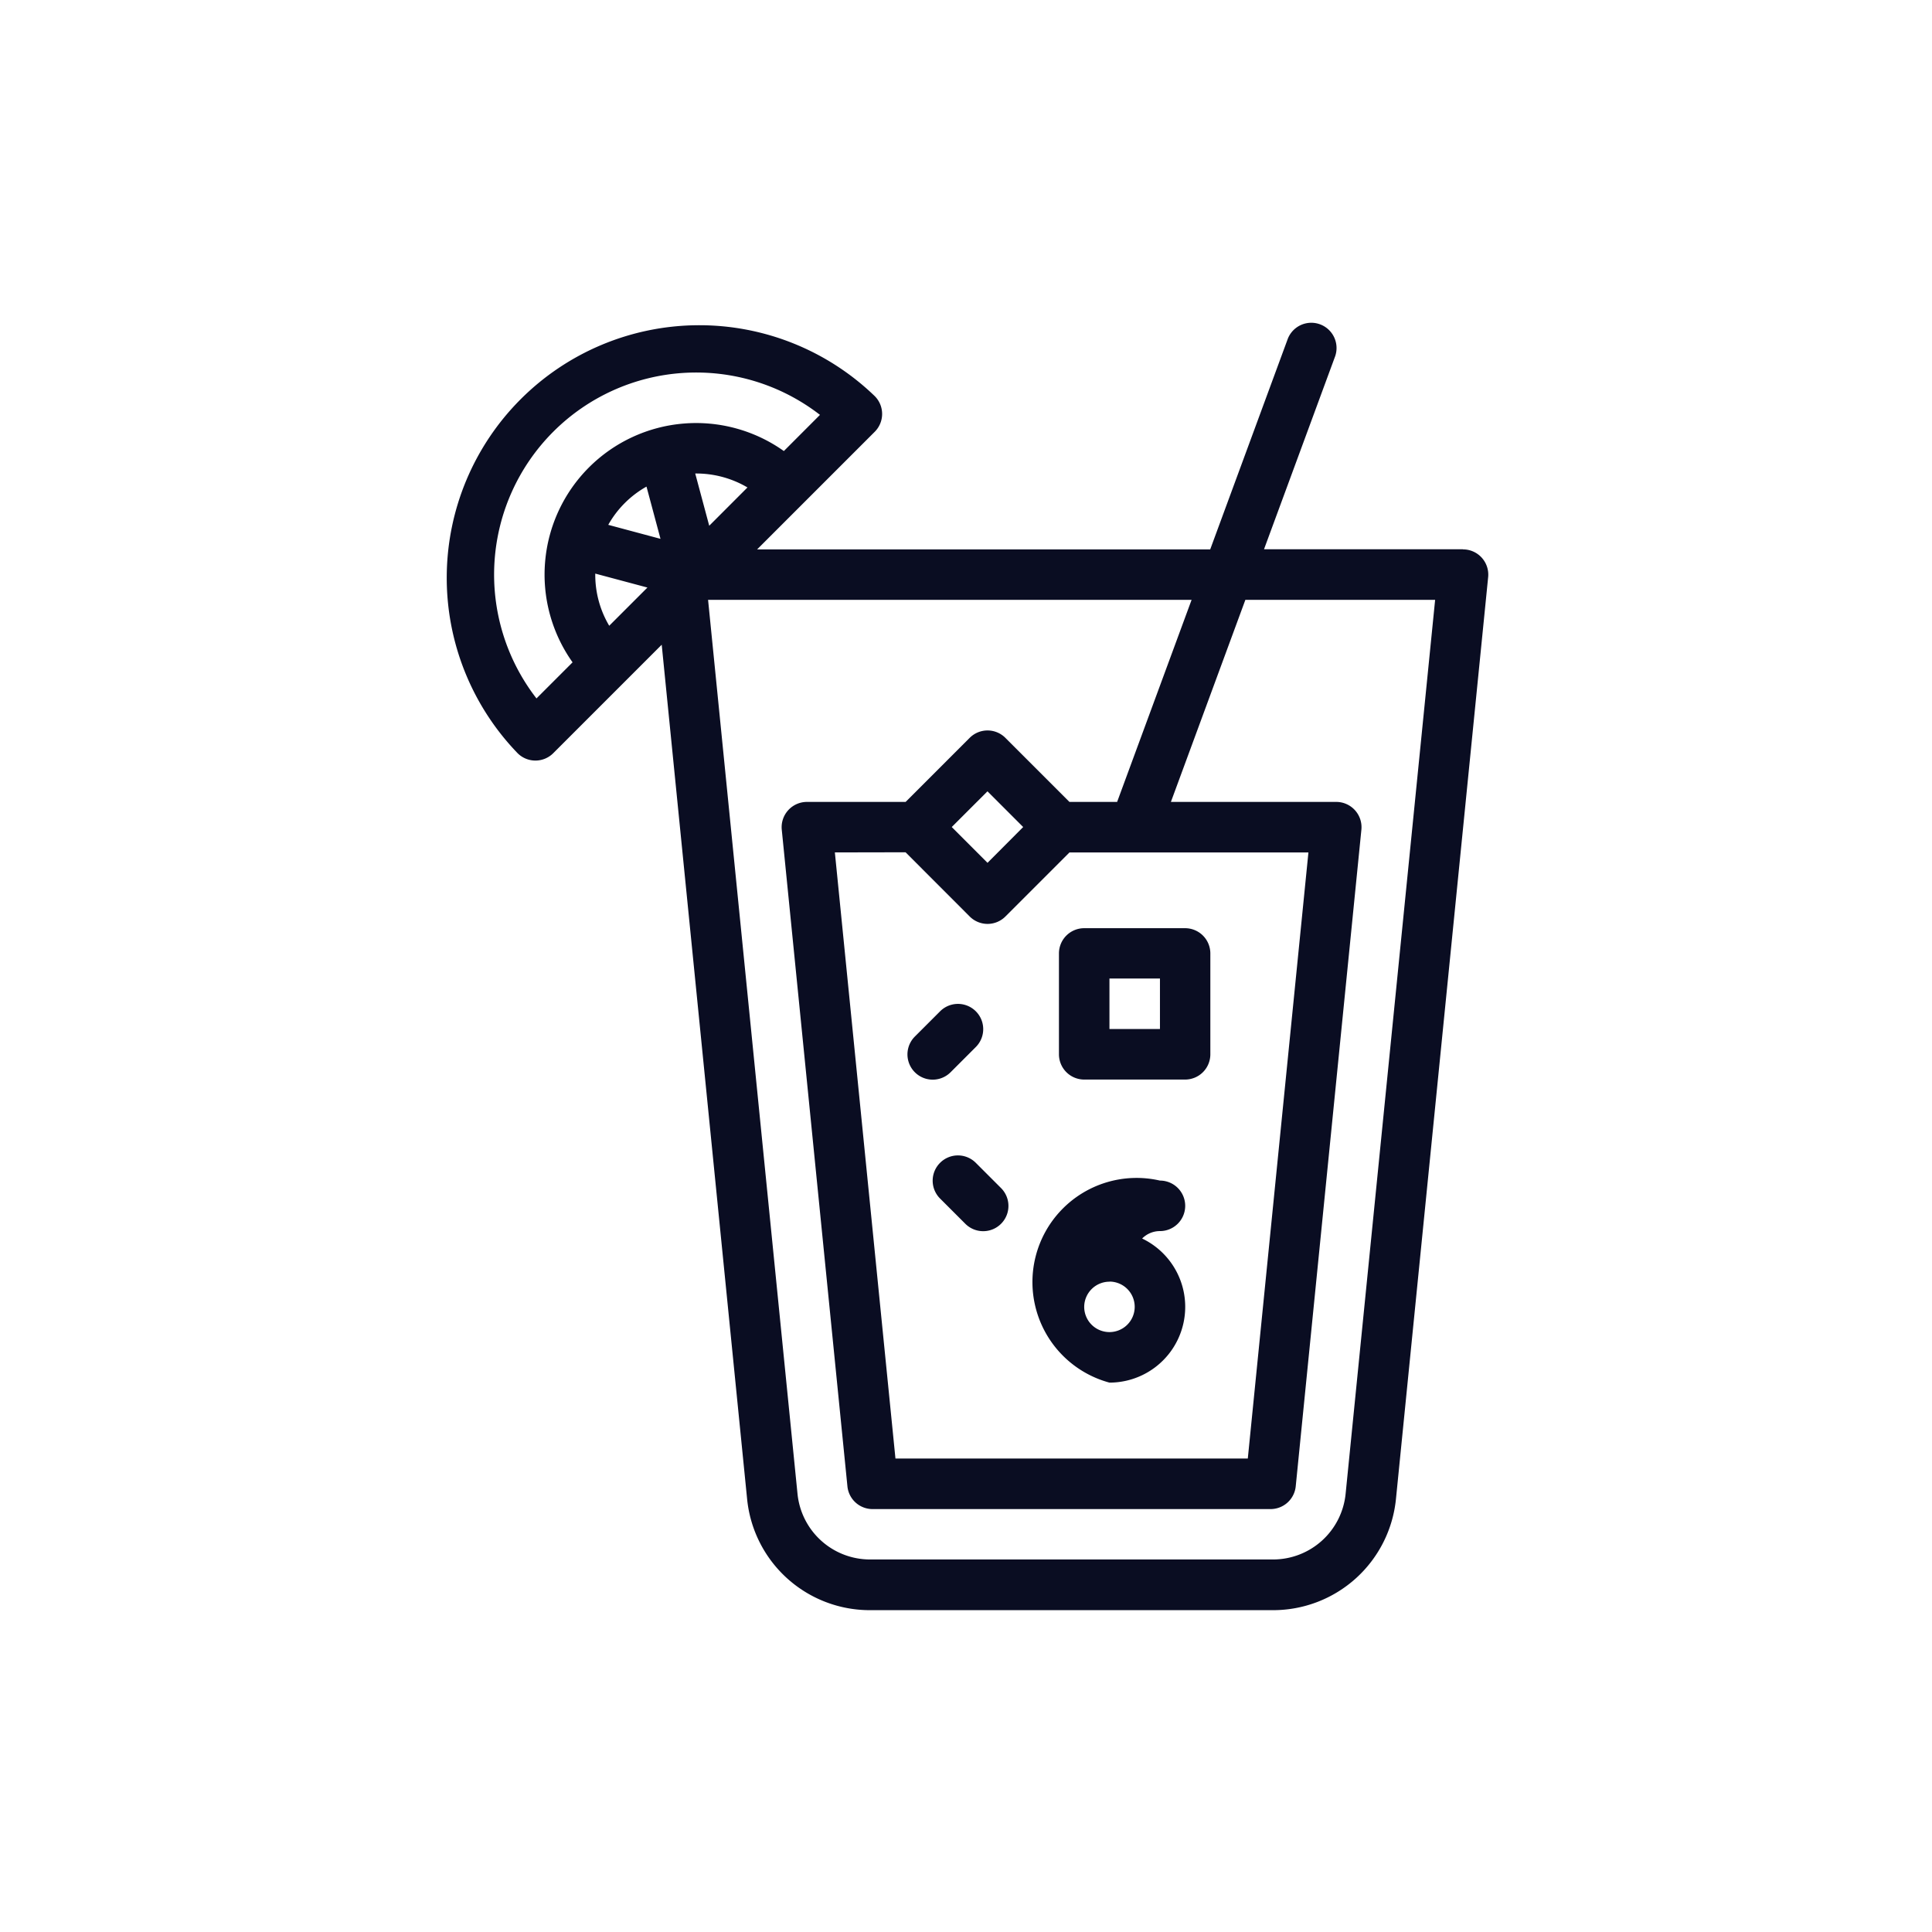
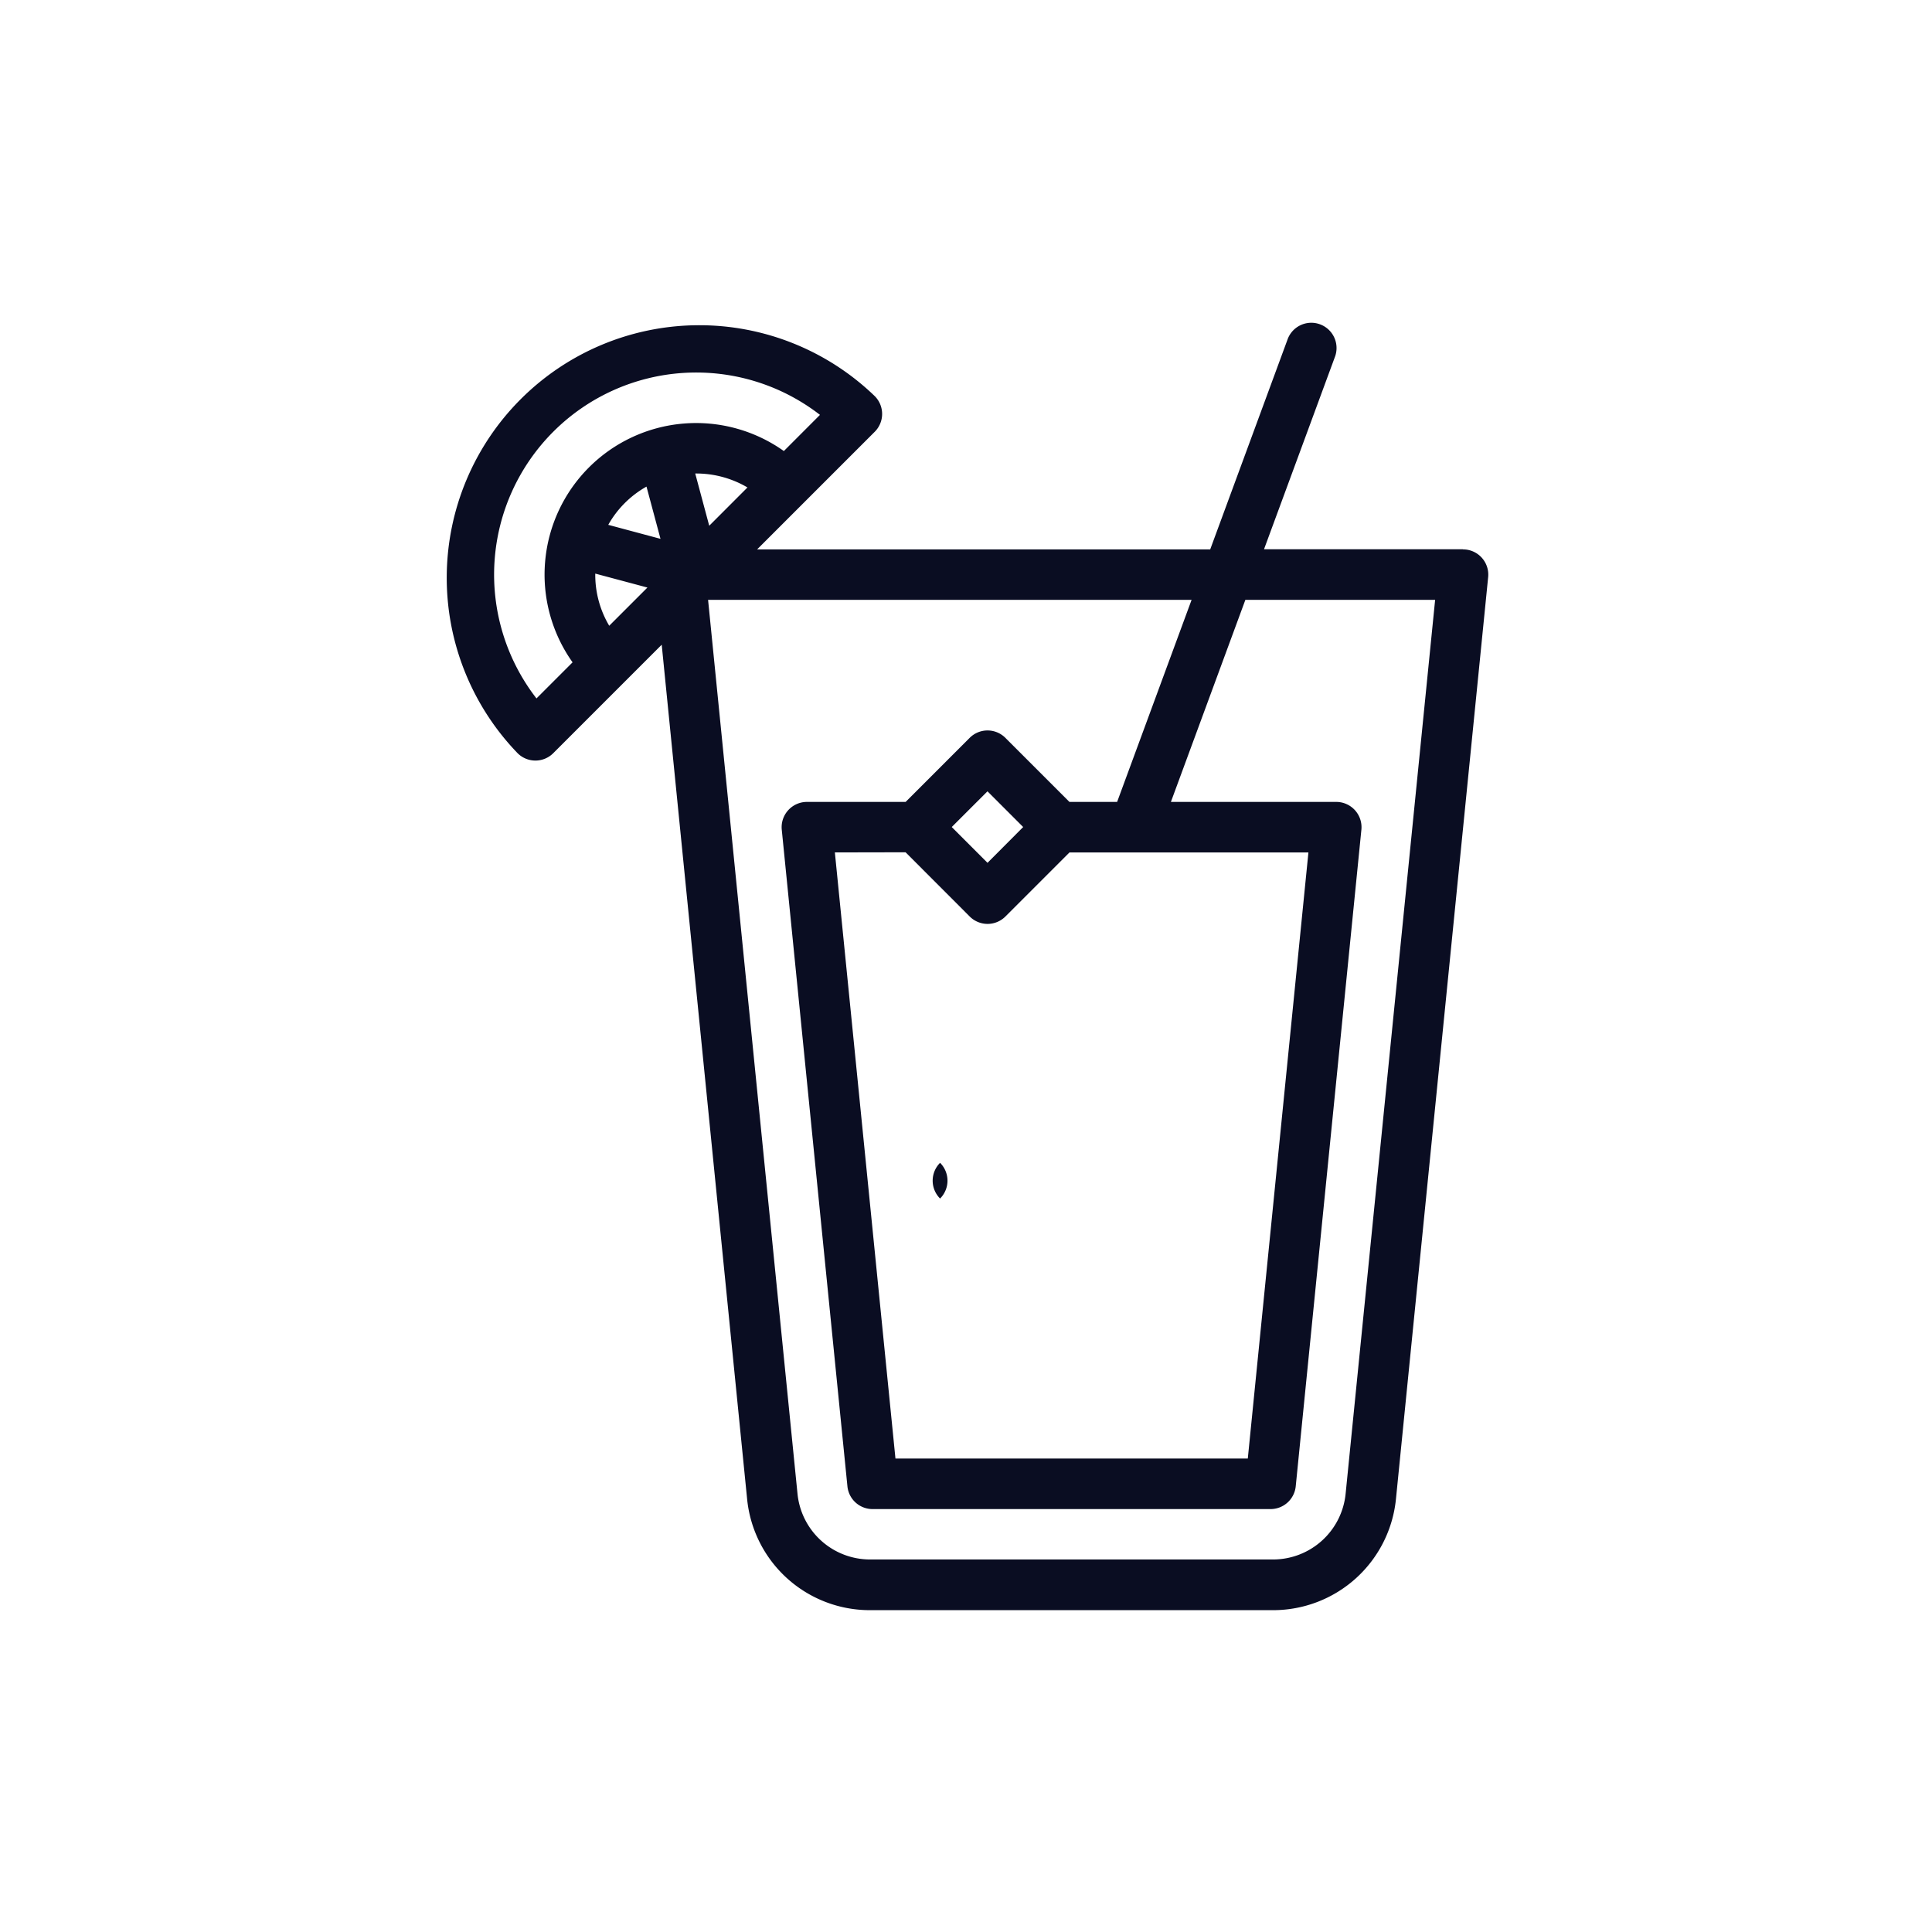
<svg xmlns="http://www.w3.org/2000/svg" width="72" height="72" viewBox="0 0 72 72">
  <g transform="translate(-4348 13132)">
-     <rect width="72" height="72" transform="translate(4348 -13132)" fill="#fff" opacity="0" />
    <g transform="translate(4232.788 -13142.645)">
      <path d="M169.736,31.115h-7.418l2.654-7.2a.941.941,0,0,0-1.765-.651l-2.894,7.855H143.428l4.382-4.382a.94.94,0,0,0,0-1.331A9.412,9.412,0,0,0,134.5,38.713a.94.94,0,0,0,1.331,0l4.041-4.041L143.054,66.5a4.594,4.594,0,0,0,4.587,4.151h15.008a4.6,4.6,0,0,0,4.587-4.151l3.435-34.346a.941.941,0,0,0-.935-1.035Zm-32.341.906,1.945.52-1.424,1.424a3.718,3.718,0,0,1-.52-1.945Zm4.248-1.783-.522-1.947a3.766,3.766,0,0,1,1.947.52Zm-2.338-1.459.522,1.947-1.947-.522A3.732,3.732,0,0,1,139.305,28.779Zm-4.1,7.894a7.531,7.531,0,0,1,10.565-10.567l-1.346,1.348a5.647,5.647,0,0,0-7.874,7.874Zm30.155,29.634a2.718,2.718,0,0,1-2.712,2.455H147.644a2.717,2.717,0,0,1-2.712-2.455L141.6,33h18.019l-2.775,7.53h-1.777l-2.387-2.387a.94.94,0,0,0-1.331,0l-2.387,2.387h-3.679a.943.943,0,0,0-.937,1.035l2.447,24.471a.941.941,0,0,0,.937.848h14.833a.943.943,0,0,0,.937-.848l2.447-24.471a.942.942,0,0,0-.937-1.035h-6.162L161.623,33h7.072Zm-16.4-23.9L151.35,44.8a.94.94,0,0,0,1.331,0l2.387-2.387h8.905L161.714,65H148.583l-2.258-22.588Zm1.721-.941,1.331-1.331,1.331,1.331L152.014,42.8Z" fill="#0a0d22" />
-       <path d="M684.24,571.7H688a.941.941,0,0,0,.941-.941V567a.941.941,0,0,0-.941-.941H684.24a.941.941,0,0,0-.941.941v3.765A.942.942,0,0,0,684.24,571.7Zm.941-3.765h1.882v1.882h-1.882Z" transform="translate(-528.623 -520.823)" fill="#0a0d22" />
-       <path d="M663.481,800a2.823,2.823,0,0,0,1.218-5.37.932.932,0,0,1,.664-.277.941.941,0,1,0,0-1.882A3.881,3.881,0,0,0,663.481,800Zm0-3.765a.941.941,0,1,1-.941.941A.943.943,0,0,1,663.481,796.239Z" transform="translate(-506.923 -737.829)" fill="#0a0d22" />
-       <path d="M570.372,770.112a.94.94,0,0,0,0,1.331l.941.941a.941.941,0,1,0,1.331-1.331l-.941-.941A.94.94,0,0,0,570.372,770.112Z" transform="translate(-420.126 -716.132)" fill="#0a0d22" />
-       <path d="M549.077,636.536l.941-.941a.941.941,0,0,0-1.331-1.331l-.941.941a.941.941,0,0,0,1.331,1.331Z" transform="translate(-398.44 -585.931)" fill="#0a0d22" />
+       <path d="M570.372,770.112a.94.94,0,0,0,0,1.331l.941.941l-.941-.941A.94.94,0,0,0,570.372,770.112Z" transform="translate(-420.126 -716.132)" fill="#0a0d22" />
    </g>
  </g>
</svg>